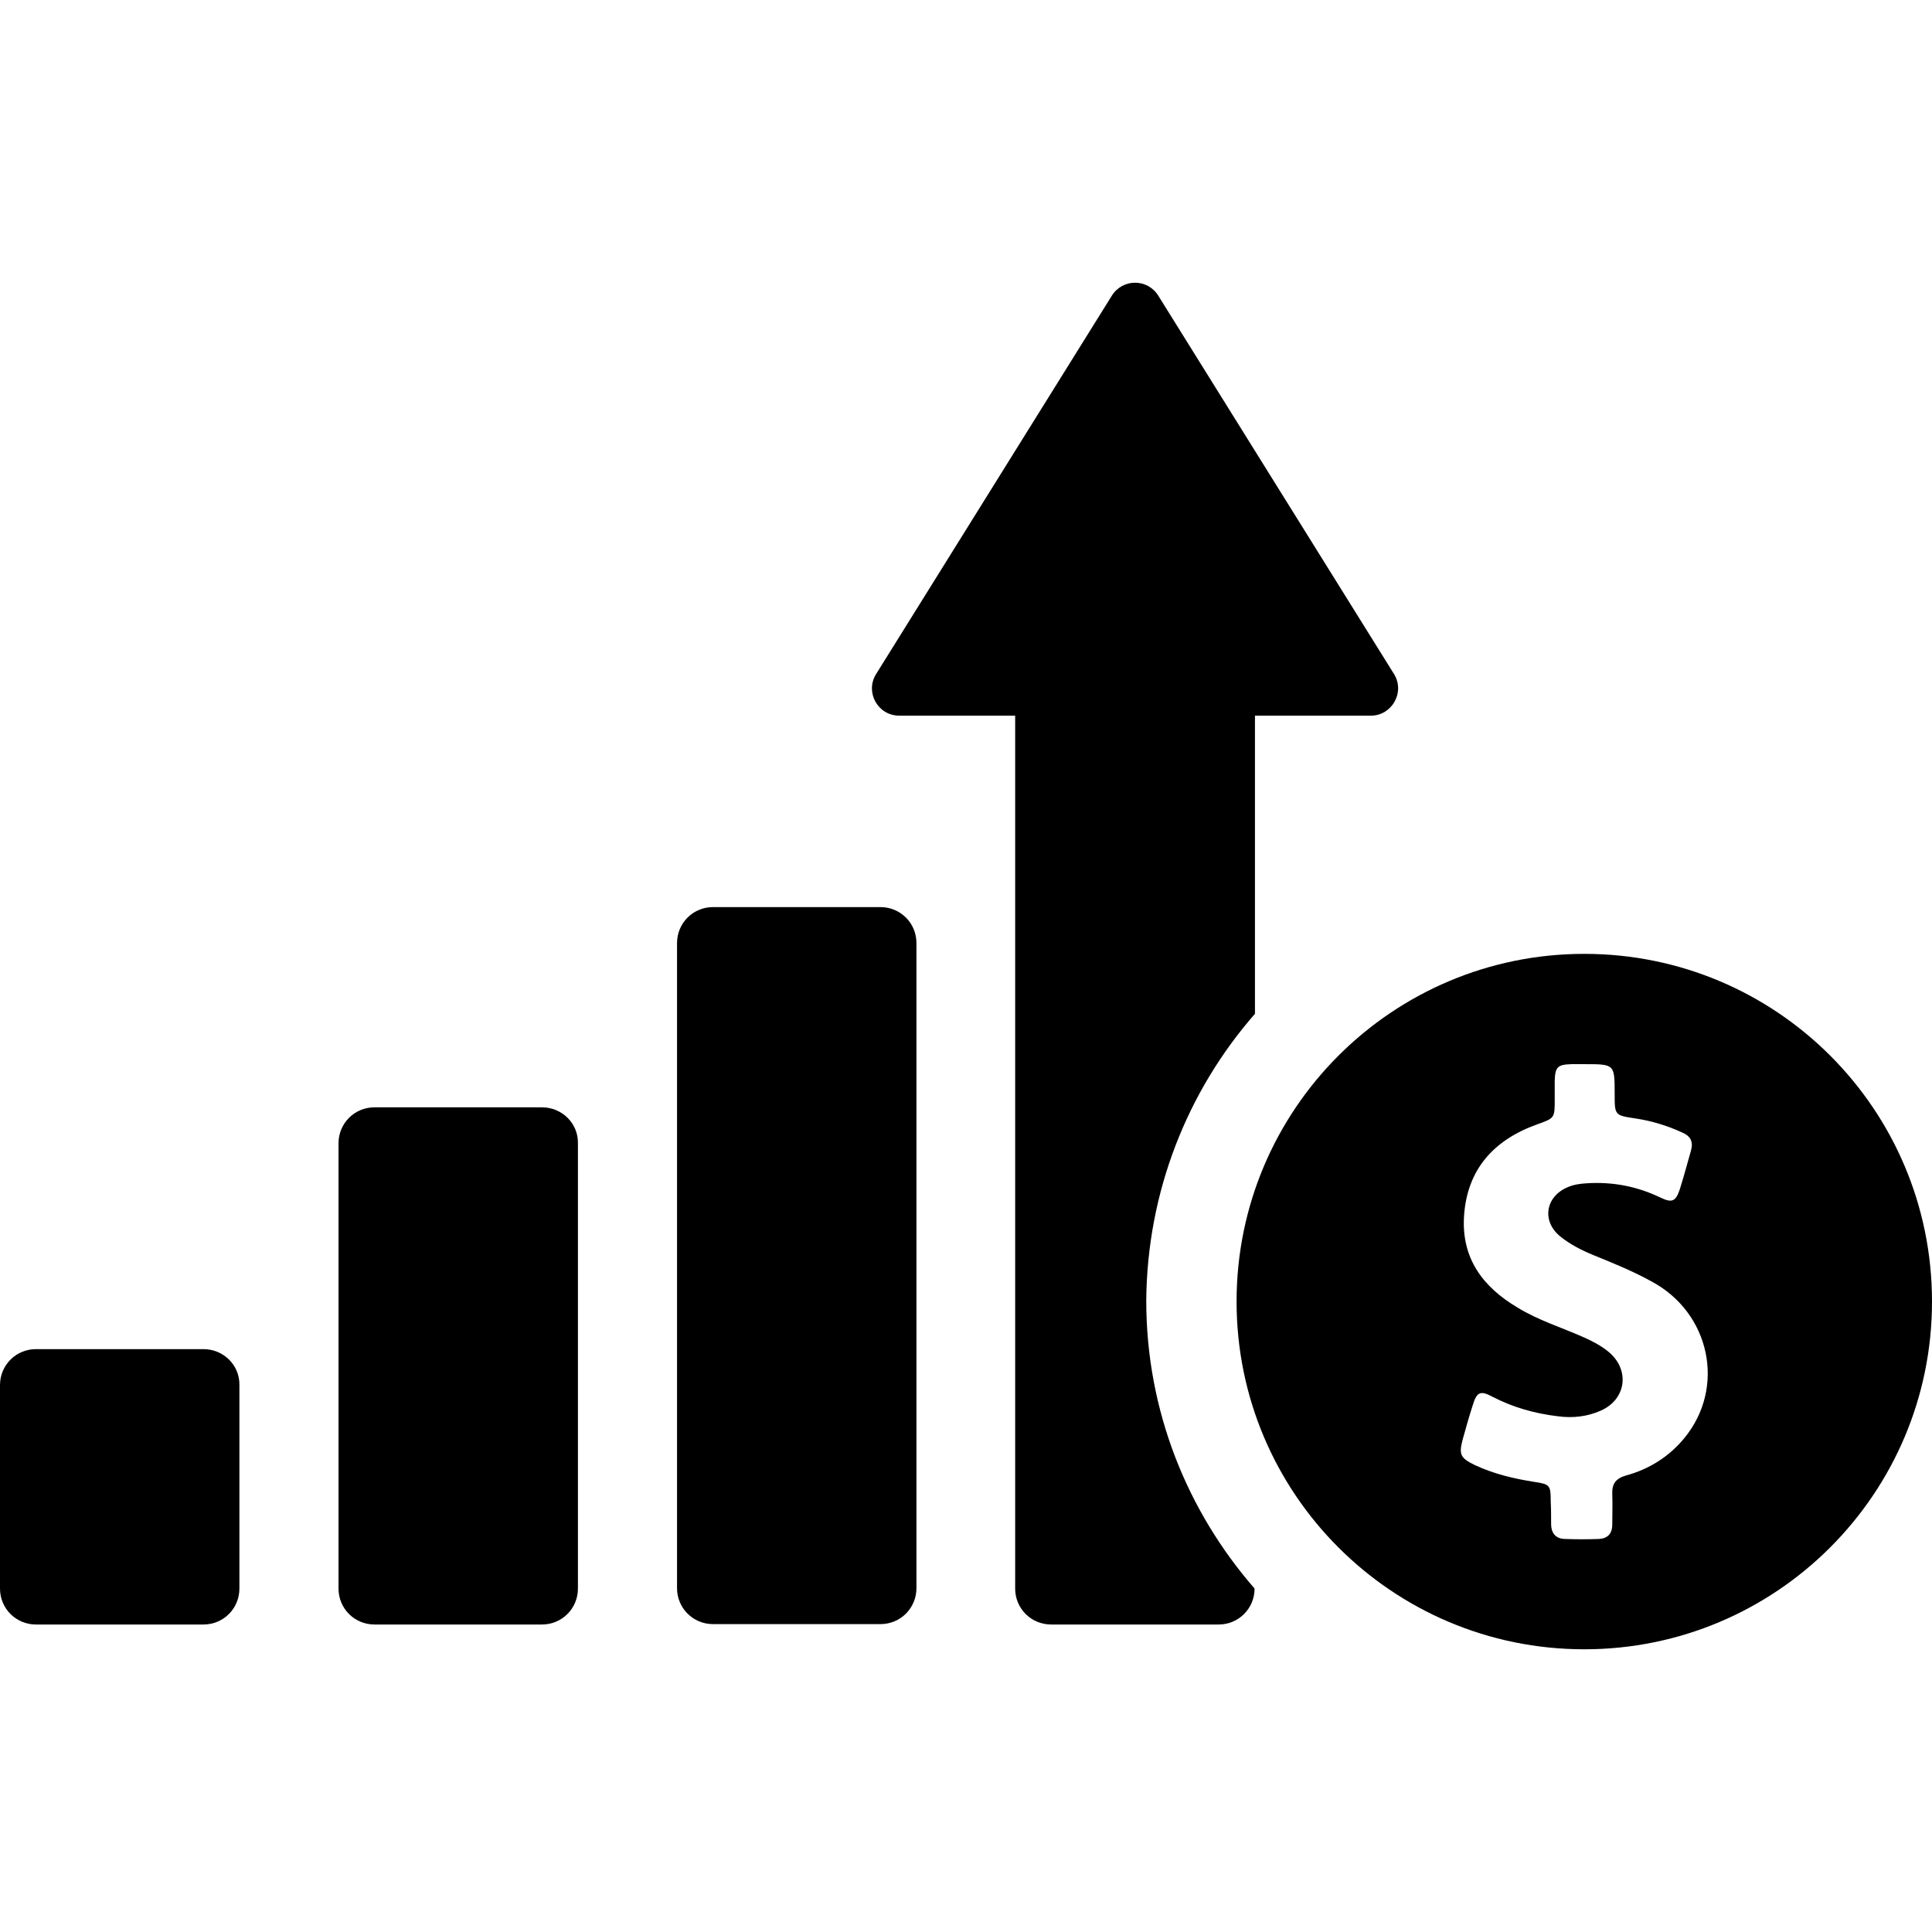
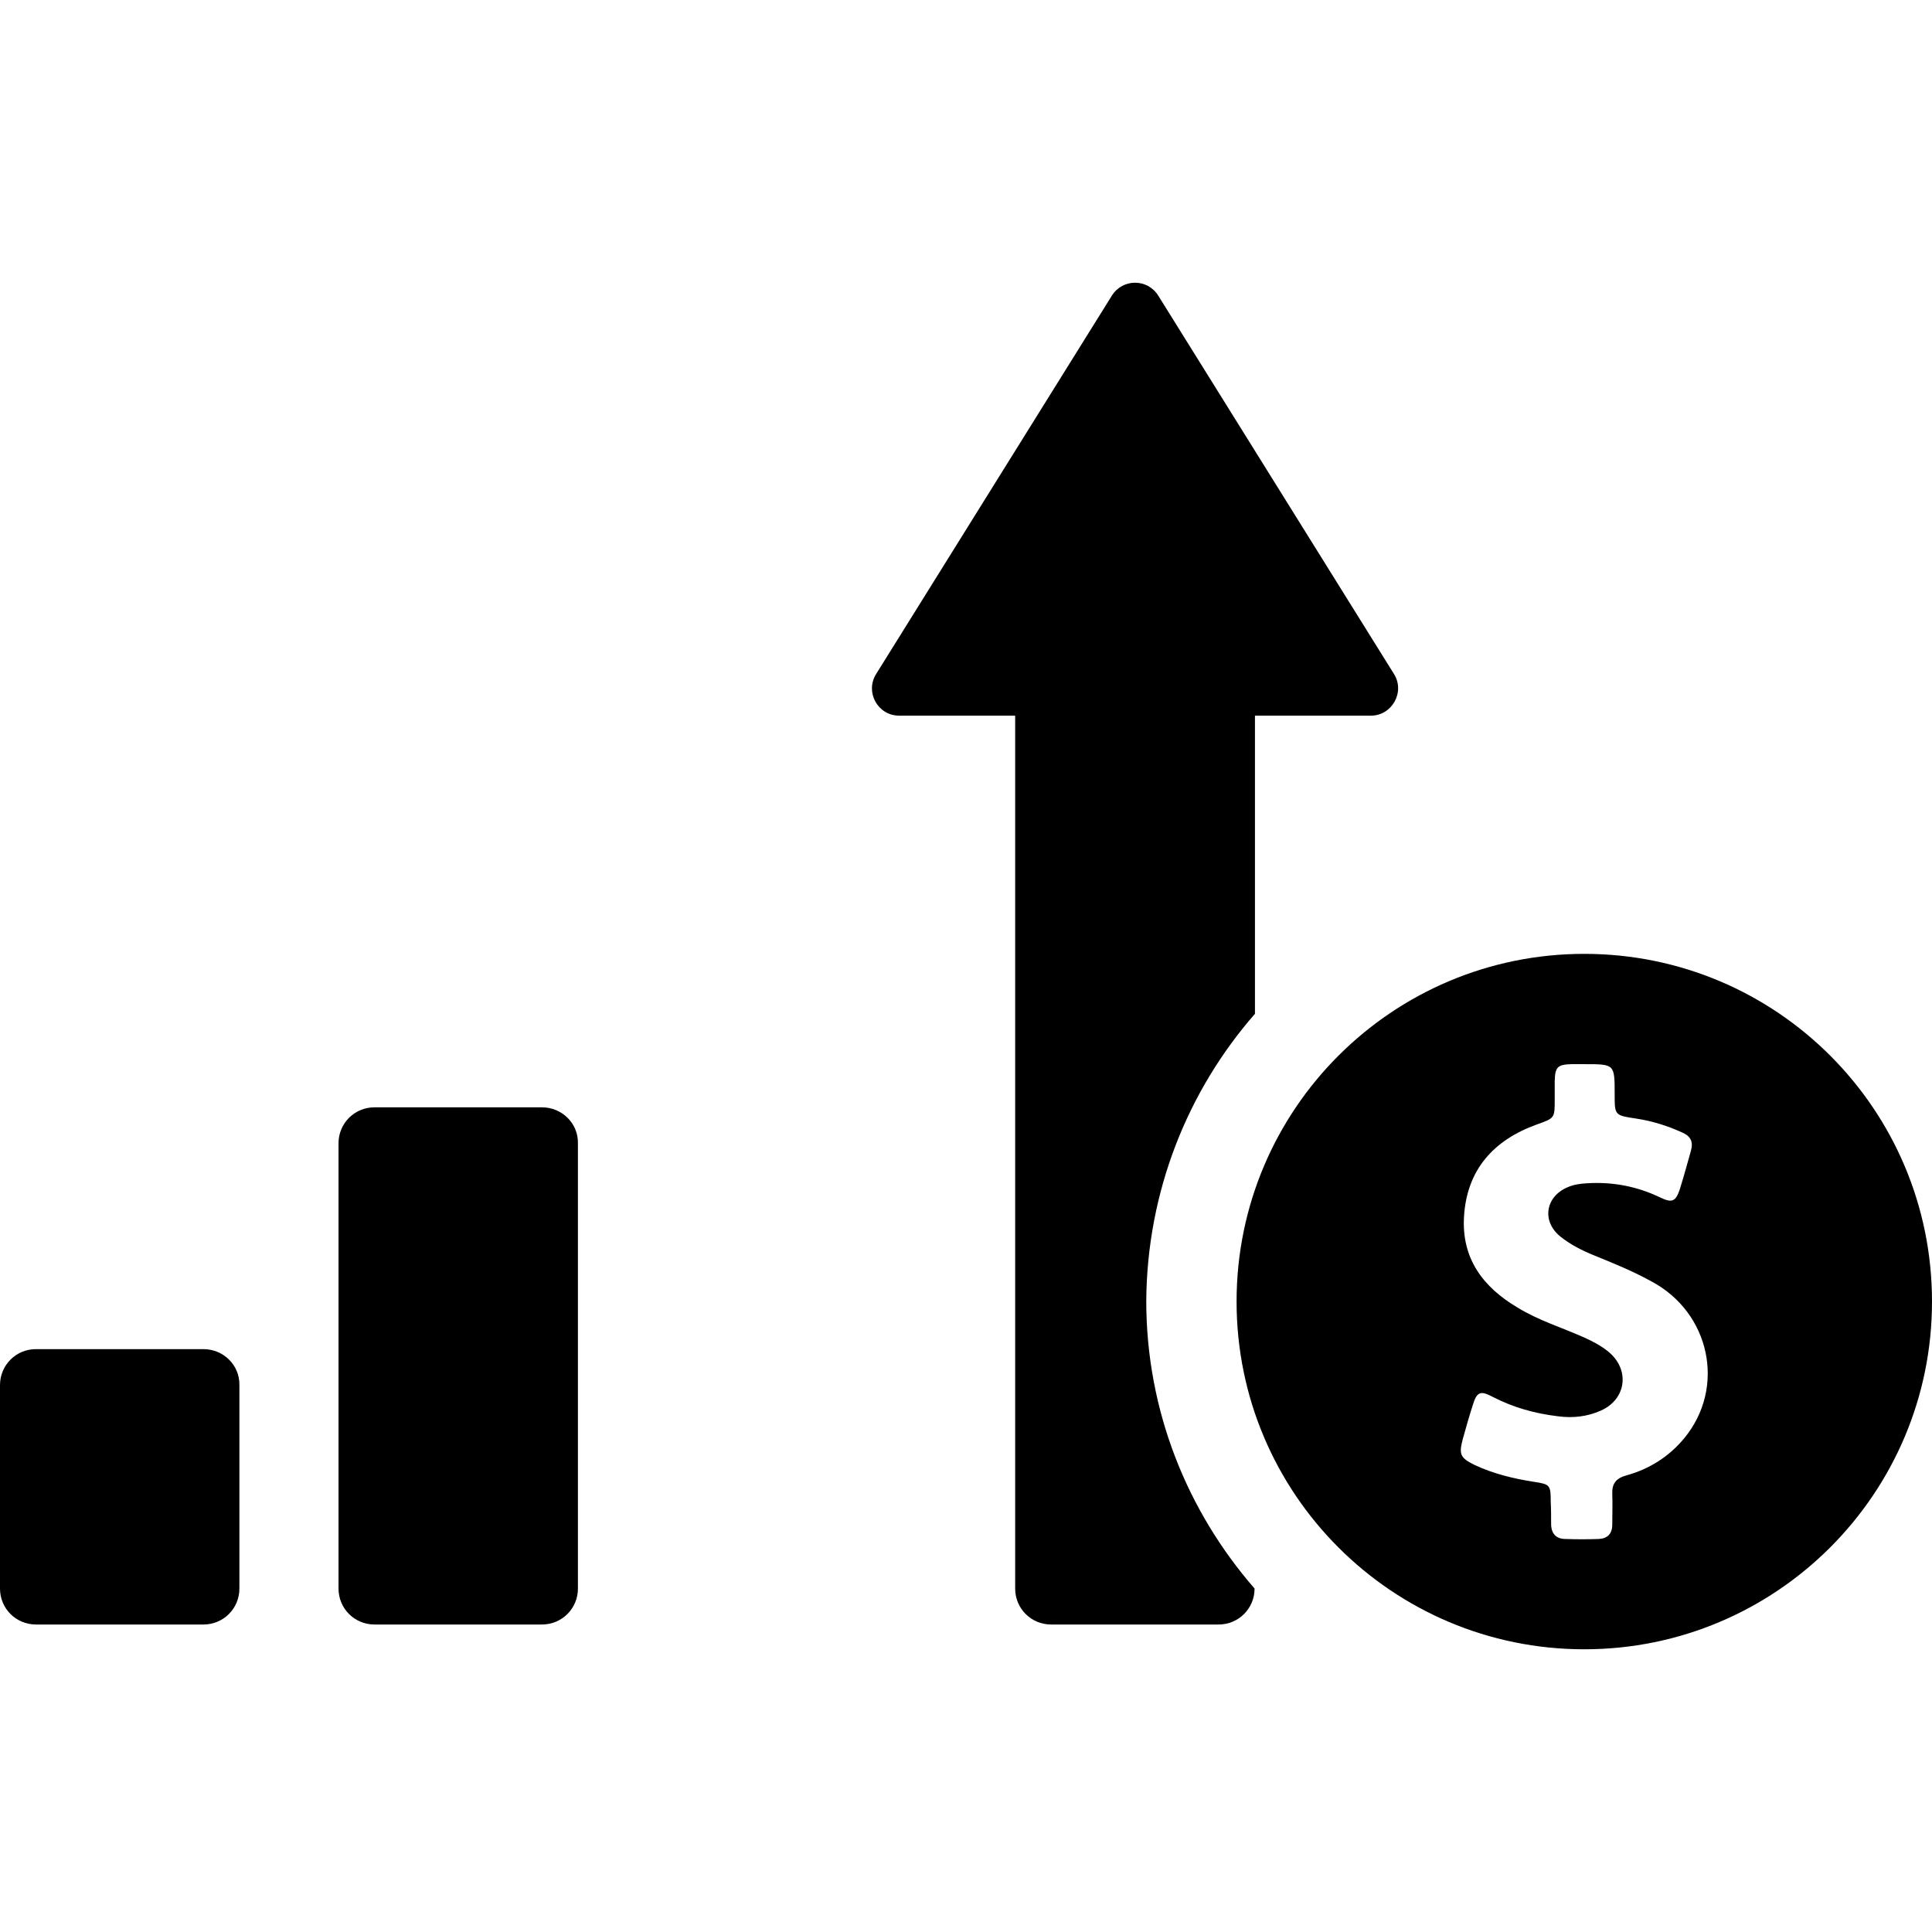
<svg xmlns="http://www.w3.org/2000/svg" fill="#000000" height="800px" width="800px" version="1.1" id="Capa_1" viewBox="0 0 483.4 483.4" xml:space="preserve">
  <g>
    <g>
      <path d="M135.6,277.062H93.7c-5,0-9,4-9,9v17.4v76.6v17.4c0,5,4,9,9,9h41.9c5,0,9-4,9-9v-17.4v-76.6v-17.4    C144.7,281.062,140.6,277.062,135.6,277.062z" />
-       <path d="M220.3,226.963h-41.9c-5,0-9,4-9,9v67.5v26.4v67.5c0,5,4,9,9,9h41.9c5,0,9-4,9-9v-67.5v-26.4v-67.5    C229.3,230.963,225.3,226.963,220.3,226.963z" />
      <path d="M314,253.663v-74.6h29c5.3,0,8.6-5.9,5.8-10.4l-59-94.7c-2.7-4.3-8.9-4.3-11.6,0l-59,94.7c-2.8,4.5,0.4,10.4,5.8,10.4h29    v218.4c0,5,4,9,9,9h41.9c5,0,9-4,9-9c-16.8-19.3-27.1-44.4-27.1-72C287,298.062,297.2,272.863,314,253.663z" />
      <path d="M396.4,238.663c-48,0-87,38.9-87,87c0,48,38.9,87,87,87c48,0,87-38.9,87-87S444.5,238.663,396.4,238.663z M421.4,359.863    c-3.8,4.6-8.7,7.7-14.5,9.3c-2.5,0.7-3.6,2-3.5,4.6s0,5.1,0,7.7c0,2.3-1.2,3.5-3.4,3.6c-2.8,0.1-5.5,0.1-8.3,0    c-2.4,0-3.6-1.4-3.6-3.8c0-1.9,0-3.8-0.1-5.6c0-4.1-0.2-4.3-4.2-4.9c-5.1-0.8-10.1-2-14.8-4.2c-3.7-1.8-4-2.7-3-6.5    c0.8-2.9,1.6-5.7,2.5-8.5c1-3.3,1.9-3.7,4.9-2.1c5.2,2.7,10.6,4.2,16.4,4.9c3.7,0.5,7.3,0.1,10.7-1.4c6.4-2.8,7.4-10.2,2-14.7    c-1.8-1.5-3.9-2.6-6.1-3.6c-5.6-2.5-11.5-4.3-16.7-7.5c-8.6-5.1-14-12.2-13.4-22.7c0.7-11.8,7.4-19.2,18.2-23.1    c4.5-1.6,4.5-1.6,4.5-6.2c0-1.6,0-3.2,0-4.7c0.1-3.5,0.7-4.1,4.2-4.2c1.1,0,2.2,0,3.3,0c7.5,0,7.5,0,7.5,7.5c0,5.3,0,5.3,5.3,6.1    c4,0.6,7.9,1.8,11.6,3.5c2.1,0.9,2.8,2.3,2.2,4.5c-0.9,3.2-1.8,6.5-2.8,9.7c-1,3-1.9,3.5-4.8,2.1c-5.8-2.8-11.9-4-18.4-3.6    c-1.7,0.1-3.3,0.3-4.9,1c-5.6,2.4-6.5,8.6-1.7,12.4c2.4,1.9,5.1,3.3,8,4.5c4.9,2,9.9,4,14.6,6.6    C427.9,328.363,431.9,347.163,421.4,359.863z" />
      <path d="M50.9,337.562H9c-5,0-9,4-9,9v1.7v15.7v16.1v6v11.4c0,5,4,9,9,9h41.9c5,0,9-4,9-9v-11.4v-6v-16.1v-13.5v-3.9    C60,341.562,55.9,337.562,50.9,337.562z" />
    </g>
  </g>
</svg>